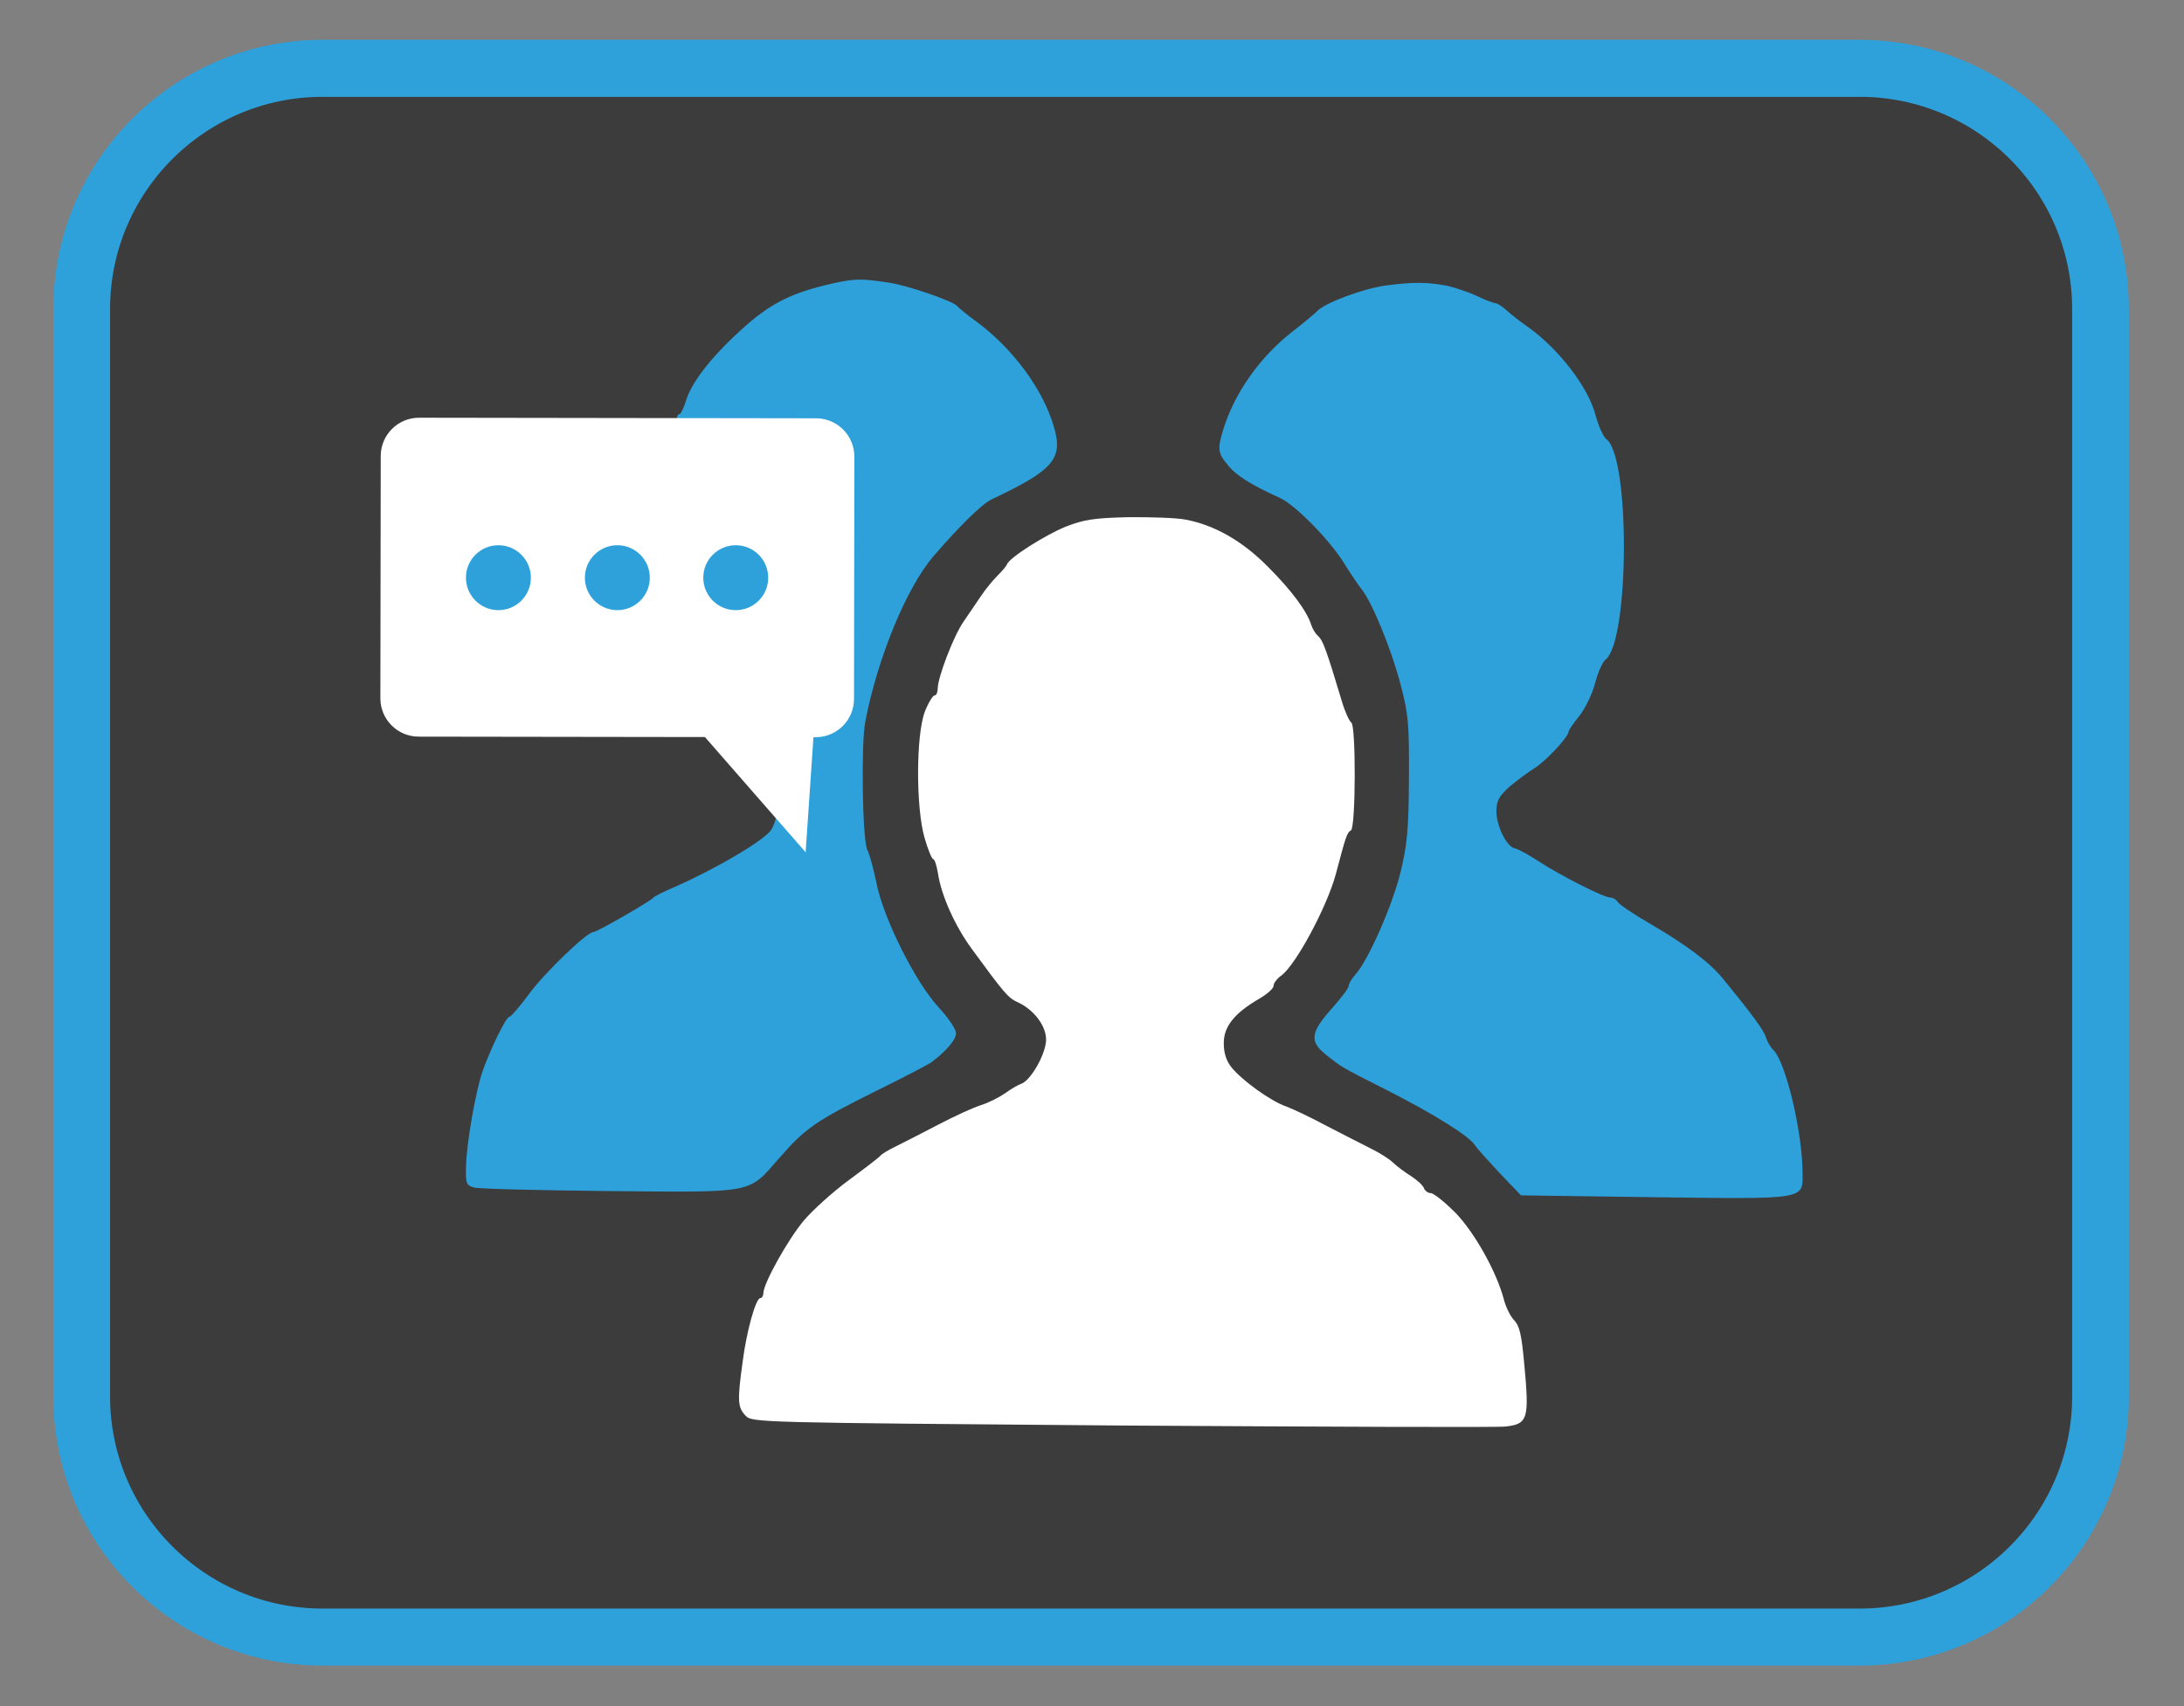
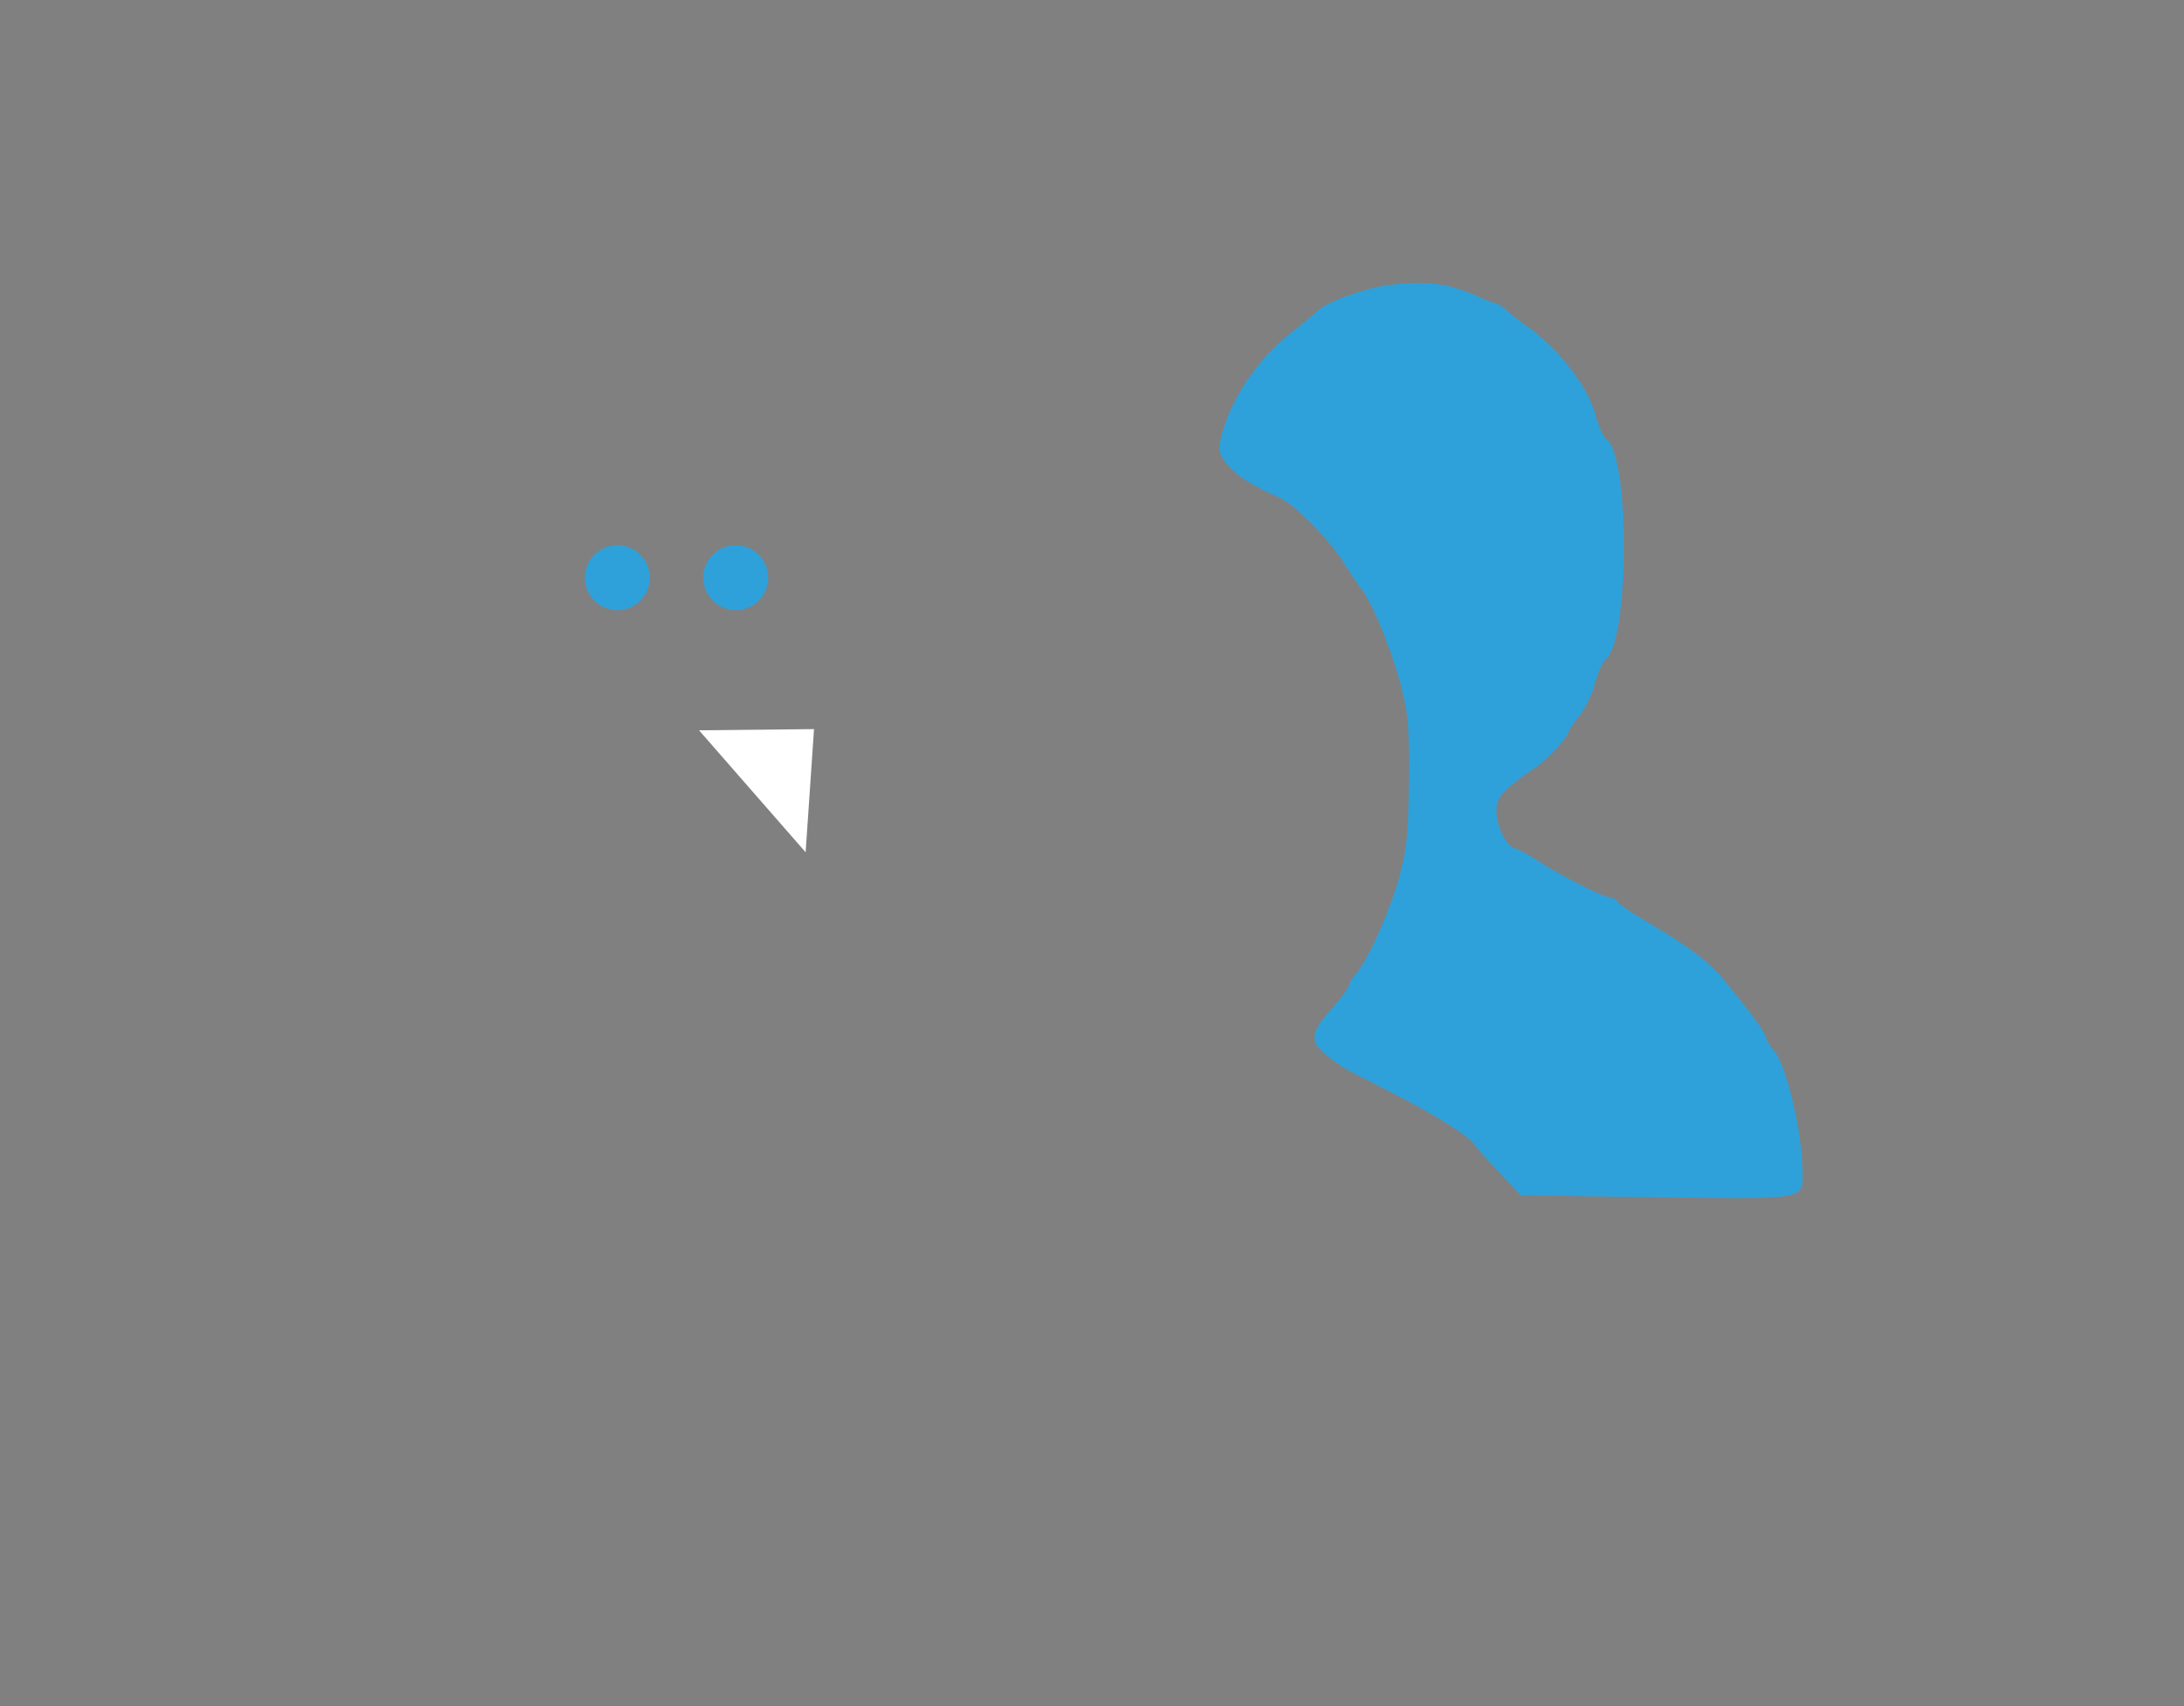
<svg xmlns="http://www.w3.org/2000/svg" width="100%" height="100%" viewBox="0 0 192 150" version="1.1" xml:space="preserve" style="fill-rule:evenodd;clip-rule:evenodd;stroke-linecap:round;stroke-linejoin:round;stroke-miterlimit:1.5;">
  <rect x="0" y="0" width="192" height="150" fill="#808080" stroke="none" />
  <g transform="matrix(0.974,0,0,0.979,4.08,2.759)">
-     <path d="M185.4,24.939L185.4,122.578C185.4,134.512 175.655,144.2 163.653,144.2L24.932,144.2C12.93,144.2 3.185,134.512 3.185,122.578L3.185,24.939C3.185,13.005 12.93,3.317 24.932,3.317L163.653,3.317C175.655,3.317 185.4,13.005 185.4,24.939Z" style="fill:rgb(60,60,60);stroke:rgb(46,161,219);stroke-width:5.12px;" />
-   </g>
+     </g>
  <g transform="matrix(1,0,0,1,3.791,2.84217e-14)">
    <g transform="matrix(1.472,0,0,1.472,-45.24,-35.38)">
      <g transform="matrix(1,0,0,1,-203.851,-380.35)">
        <path d="M318.456,421.458C318.904,421.563 319.717,421.832 320.205,422.059C320.712,422.307 321.221,422.494 321.322,422.494C321.424,422.495 321.729,422.68 321.992,422.926C322.255,423.172 322.843,423.624 323.29,423.933C325.115,425.248 326.854,427.5 327.292,429.153C327.471,429.826 327.772,430.5 327.955,430.623C329.374,431.692 329.327,442.693 327.894,443.785C327.71,443.926 327.441,444.556 327.274,445.187C327.107,445.838 326.674,446.711 326.325,447.157C325.976,447.583 325.688,448.009 325.687,448.09C325.685,448.396 324.311,449.875 323.636,450.278C323.248,450.52 322.572,451.025 322.142,451.389C321.528,451.956 321.383,452.22 321.38,452.831C321.374,453.728 321.998,454.974 322.486,455.059C322.69,455.101 323.319,455.451 323.887,455.821C325.247,456.706 327.786,457.984 328.153,457.987C328.315,457.988 328.539,458.111 328.62,458.255C328.7,458.398 329.552,458.973 330.506,459.529C332.739,460.827 334.098,461.854 334.907,462.837C336.666,464.987 337.353,465.928 337.473,466.336C337.553,466.602 337.754,466.949 337.937,467.114C338.666,467.872 339.659,471.993 339.664,474.459C339.674,476.048 339.919,476.009 330.752,475.891L322.847,475.781L321.572,474.449C320.884,473.711 320.216,472.974 320.115,472.81C319.813,472.278 317.682,470.941 314.879,469.518C312.015,468.074 312.117,468.115 311.144,467.335C310.211,466.575 310.296,466.026 311.527,464.648C312.081,464.02 312.554,463.412 312.554,463.289C312.555,463.147 312.741,462.822 312.987,462.559C313.746,461.687 315.172,458.457 315.652,456.483C316.05,454.856 316.137,453.96 316.156,450.884C316.176,447.583 316.118,447.033 315.66,445.278C315.103,443.156 313.959,440.357 313.312,439.559C313.09,439.272 312.625,438.577 312.282,438.024C311.455,436.675 309.35,434.522 308.456,434.13C306.729,433.345 305.836,432.789 305.351,432.175C304.724,431.438 304.705,431.193 305.1,429.932C305.785,427.797 307.265,425.708 309.169,424.212C309.885,423.666 310.541,423.1 310.664,422.979C311.095,422.492 313.382,421.63 314.789,421.435C316.441,421.221 317.235,421.226 318.456,421.458Z" style="fill:rgb(46,161,219);fill-rule:nonzero;" />
      </g>
      <g transform="matrix(1,0,0,1,-203.851,-380.35)">
-         <path d="M285.126,421.272C286.245,421.442 288.949,422.376 289.172,422.663C289.232,422.744 289.719,423.155 290.287,423.566C292.477,425.169 294.316,427.645 294.954,429.89C295.513,431.788 294.938,432.457 291.24,434.207C290.667,434.468 289.274,435.845 287.776,437.588C286.154,439.452 284.396,443.74 283.68,447.525C283.427,448.929 283.514,454.614 283.816,455.166C283.937,455.391 284.176,456.269 284.354,457.125C284.769,459.247 286.701,463.089 288.078,464.564C288.644,465.179 289.109,465.854 289.107,466.099C289.105,466.486 288.53,467.155 287.65,467.822C287.486,467.943 286.035,468.708 284.4,469.513C280.742,471.324 280.108,471.768 278.569,473.531C276.661,475.7 277.211,475.601 268.41,475.526C264.234,475.48 260.608,475.397 260.323,475.313C259.855,475.188 259.815,475.066 259.842,474.047C259.871,472.662 260.42,469.548 260.835,468.349C261.332,466.966 262.24,465.118 262.424,465.119C262.526,465.12 263.059,464.491 263.614,463.741C264.538,462.484 267.059,460.054 267.446,460.057C267.65,460.058 270.881,458.204 271.025,458.001C271.086,457.92 271.699,457.618 272.353,457.337C274.743,456.292 277.729,454.538 278.079,453.929C278.552,453.158 278.54,451.813 278.054,451.382C277.486,450.889 276.533,450.232 275.863,449.861C275.517,449.696 274.951,449.04 274.548,448.345C274.165,447.691 273.64,446.934 273.397,446.647C273.154,446.381 272.892,445.87 272.813,445.523C272.734,445.196 272.634,444.87 272.553,444.808C272.39,444.664 271.627,442.887 271.287,441.846C270.868,440.499 270.971,433.654 271.451,431.823C271.68,431.01 271.97,430.258 272.134,430.116C272.298,429.995 272.422,429.71 272.423,429.506C272.424,429.282 272.486,429.12 272.588,429.12C272.67,429.121 272.856,428.735 273.001,428.247C273.375,427.108 274.627,425.547 276.492,423.888C278.09,422.472 279.357,421.848 281.744,421.313C283.09,421.015 283.457,421.018 285.126,421.272Z" style="fill:rgb(46,161,219);fill-rule:nonzero;" />
-       </g>
+         </g>
      <g transform="matrix(1,0,0,1,-203.851,-380.35)">
-         <path d="M302.804,435.419C304.514,435.735 306.199,436.683 307.717,438.22C309.135,439.635 310.064,440.883 310.324,441.72C310.404,441.965 310.586,442.252 310.748,442.395C311.011,442.621 311.232,443.213 312.15,446.275C312.33,446.887 312.591,447.459 312.713,447.542C312.997,447.706 312.98,453.798 312.693,453.98C312.448,454.121 312.385,454.344 311.781,456.623C311.239,458.595 309.363,462.088 308.504,462.674C308.279,462.835 308.073,463.099 308.072,463.262C308.071,463.425 307.682,463.769 307.191,464.051C305.74,464.898 305.103,465.688 305.097,466.666C305.093,467.257 305.233,467.727 305.557,468.136C306.163,468.894 307.907,470.167 308.843,470.479C309.229,470.624 310.326,471.14 311.28,471.655C312.235,472.15 313.413,472.748 313.9,472.996C314.408,473.243 314.996,473.614 315.219,473.839C315.462,474.065 315.929,474.414 316.294,474.64C316.639,474.867 316.983,475.174 317.044,475.338C317.104,475.501 317.286,475.645 317.449,475.646C317.633,475.647 318.261,476.16 318.889,476.775C320.043,477.944 321.373,480.315 321.811,481.948C321.93,482.438 322.212,483.01 322.435,483.235C322.759,483.563 322.878,484.094 323.03,485.725C323.356,489.149 323.272,489.434 321.927,489.589C321.437,489.647 311.129,489.603 299.007,489.529C277.167,489.353 276.943,489.352 276.538,488.942C276.073,488.45 276.034,488.083 276.354,485.783C276.59,483.889 277.152,481.917 277.417,481.918C277.519,481.919 277.601,481.777 277.602,481.614C277.606,481.043 279.048,478.444 280.013,477.289C280.546,476.661 281.755,475.568 282.717,474.861C283.679,474.154 284.518,473.507 284.58,473.426C284.641,473.324 285.05,473.082 285.5,472.861C285.95,472.64 287.094,472.056 288.055,471.553C289.015,471.049 290.16,470.527 290.609,470.387C291.058,470.247 291.691,469.925 292.039,469.682C292.367,469.44 292.817,469.178 293,469.118C293.572,468.918 294.458,467.354 294.483,466.519C294.509,465.664 293.741,464.661 292.745,464.227C292.217,463.979 291.954,463.672 290.055,461.072C289.045,459.701 288.221,457.862 288.025,456.537C287.947,456.068 287.827,455.7 287.745,455.7C287.664,455.699 287.423,455.127 287.223,454.413C286.705,452.617 286.711,448.257 287.25,446.875C287.457,446.347 287.724,445.92 287.826,445.921C287.928,445.922 288.01,445.739 288.012,445.515C288.016,444.842 288.948,442.403 289.544,441.531C289.832,441.105 290.305,440.415 290.593,439.989C290.86,439.583 291.312,439.036 291.578,438.773C291.845,438.509 292.111,438.205 292.153,438.083C292.318,437.677 294.425,436.345 295.651,435.844C296.733,435.422 297.324,435.324 299.382,435.276C300.727,435.264 302.275,435.314 302.804,435.419Z" style="fill:white;fill-rule:nonzero;" />
-       </g>
+         </g>
    </g>
    <g transform="matrix(-0.614,0,0,0.614,82.058,28.24)">
      <g transform="matrix(0.69,0,0,0.69,-21.776,-19.352)">
        <g transform="matrix(0.824,0,0,0.824,89.143,138.007)">
          <path d="M0,-30.416L-26.844,0.302L-28.956,-30.718L0,-30.416Z" style="fill:white;fill-rule:nonzero;" />
        </g>
        <g transform="matrix(0.824,0,0,0.824,155.265,56.161)">
-           <path d="M0,60.842C0.008,66.172 -4.307,70.501 -9.638,70.508L-109.606,70.652C-114.937,70.66 -119.265,66.345 -119.272,61.014L-119.36,0C-119.367,-5.331 -115.052,-9.659 -109.722,-9.667L-9.754,-9.811C-4.423,-9.818 -0.095,-5.503 -0.087,-0.173L0,60.842Z" style="fill:white;fill-rule:nonzero;" />
-         </g>
+           </g>
      </g>
      <g transform="matrix(1,0,0,1,-101.178,18.239)">
        <g transform="matrix(1,0,0,1,49.401,0)">
-           <circle cx="120.235" cy="18.488" r="4.648" style="fill:rgb(46,161,219);" />
-         </g>
+           </g>
        <g transform="matrix(1,0,0,1,32.371,0)">
          <circle cx="120.235" cy="18.488" r="4.648" style="fill:rgb(46,161,219);" />
        </g>
        <g transform="matrix(1,0,0,1,15.419,0)">
          <circle cx="120.235" cy="18.488" r="4.648" style="fill:rgb(46,161,219);" />
        </g>
      </g>
    </g>
  </g>
</svg>